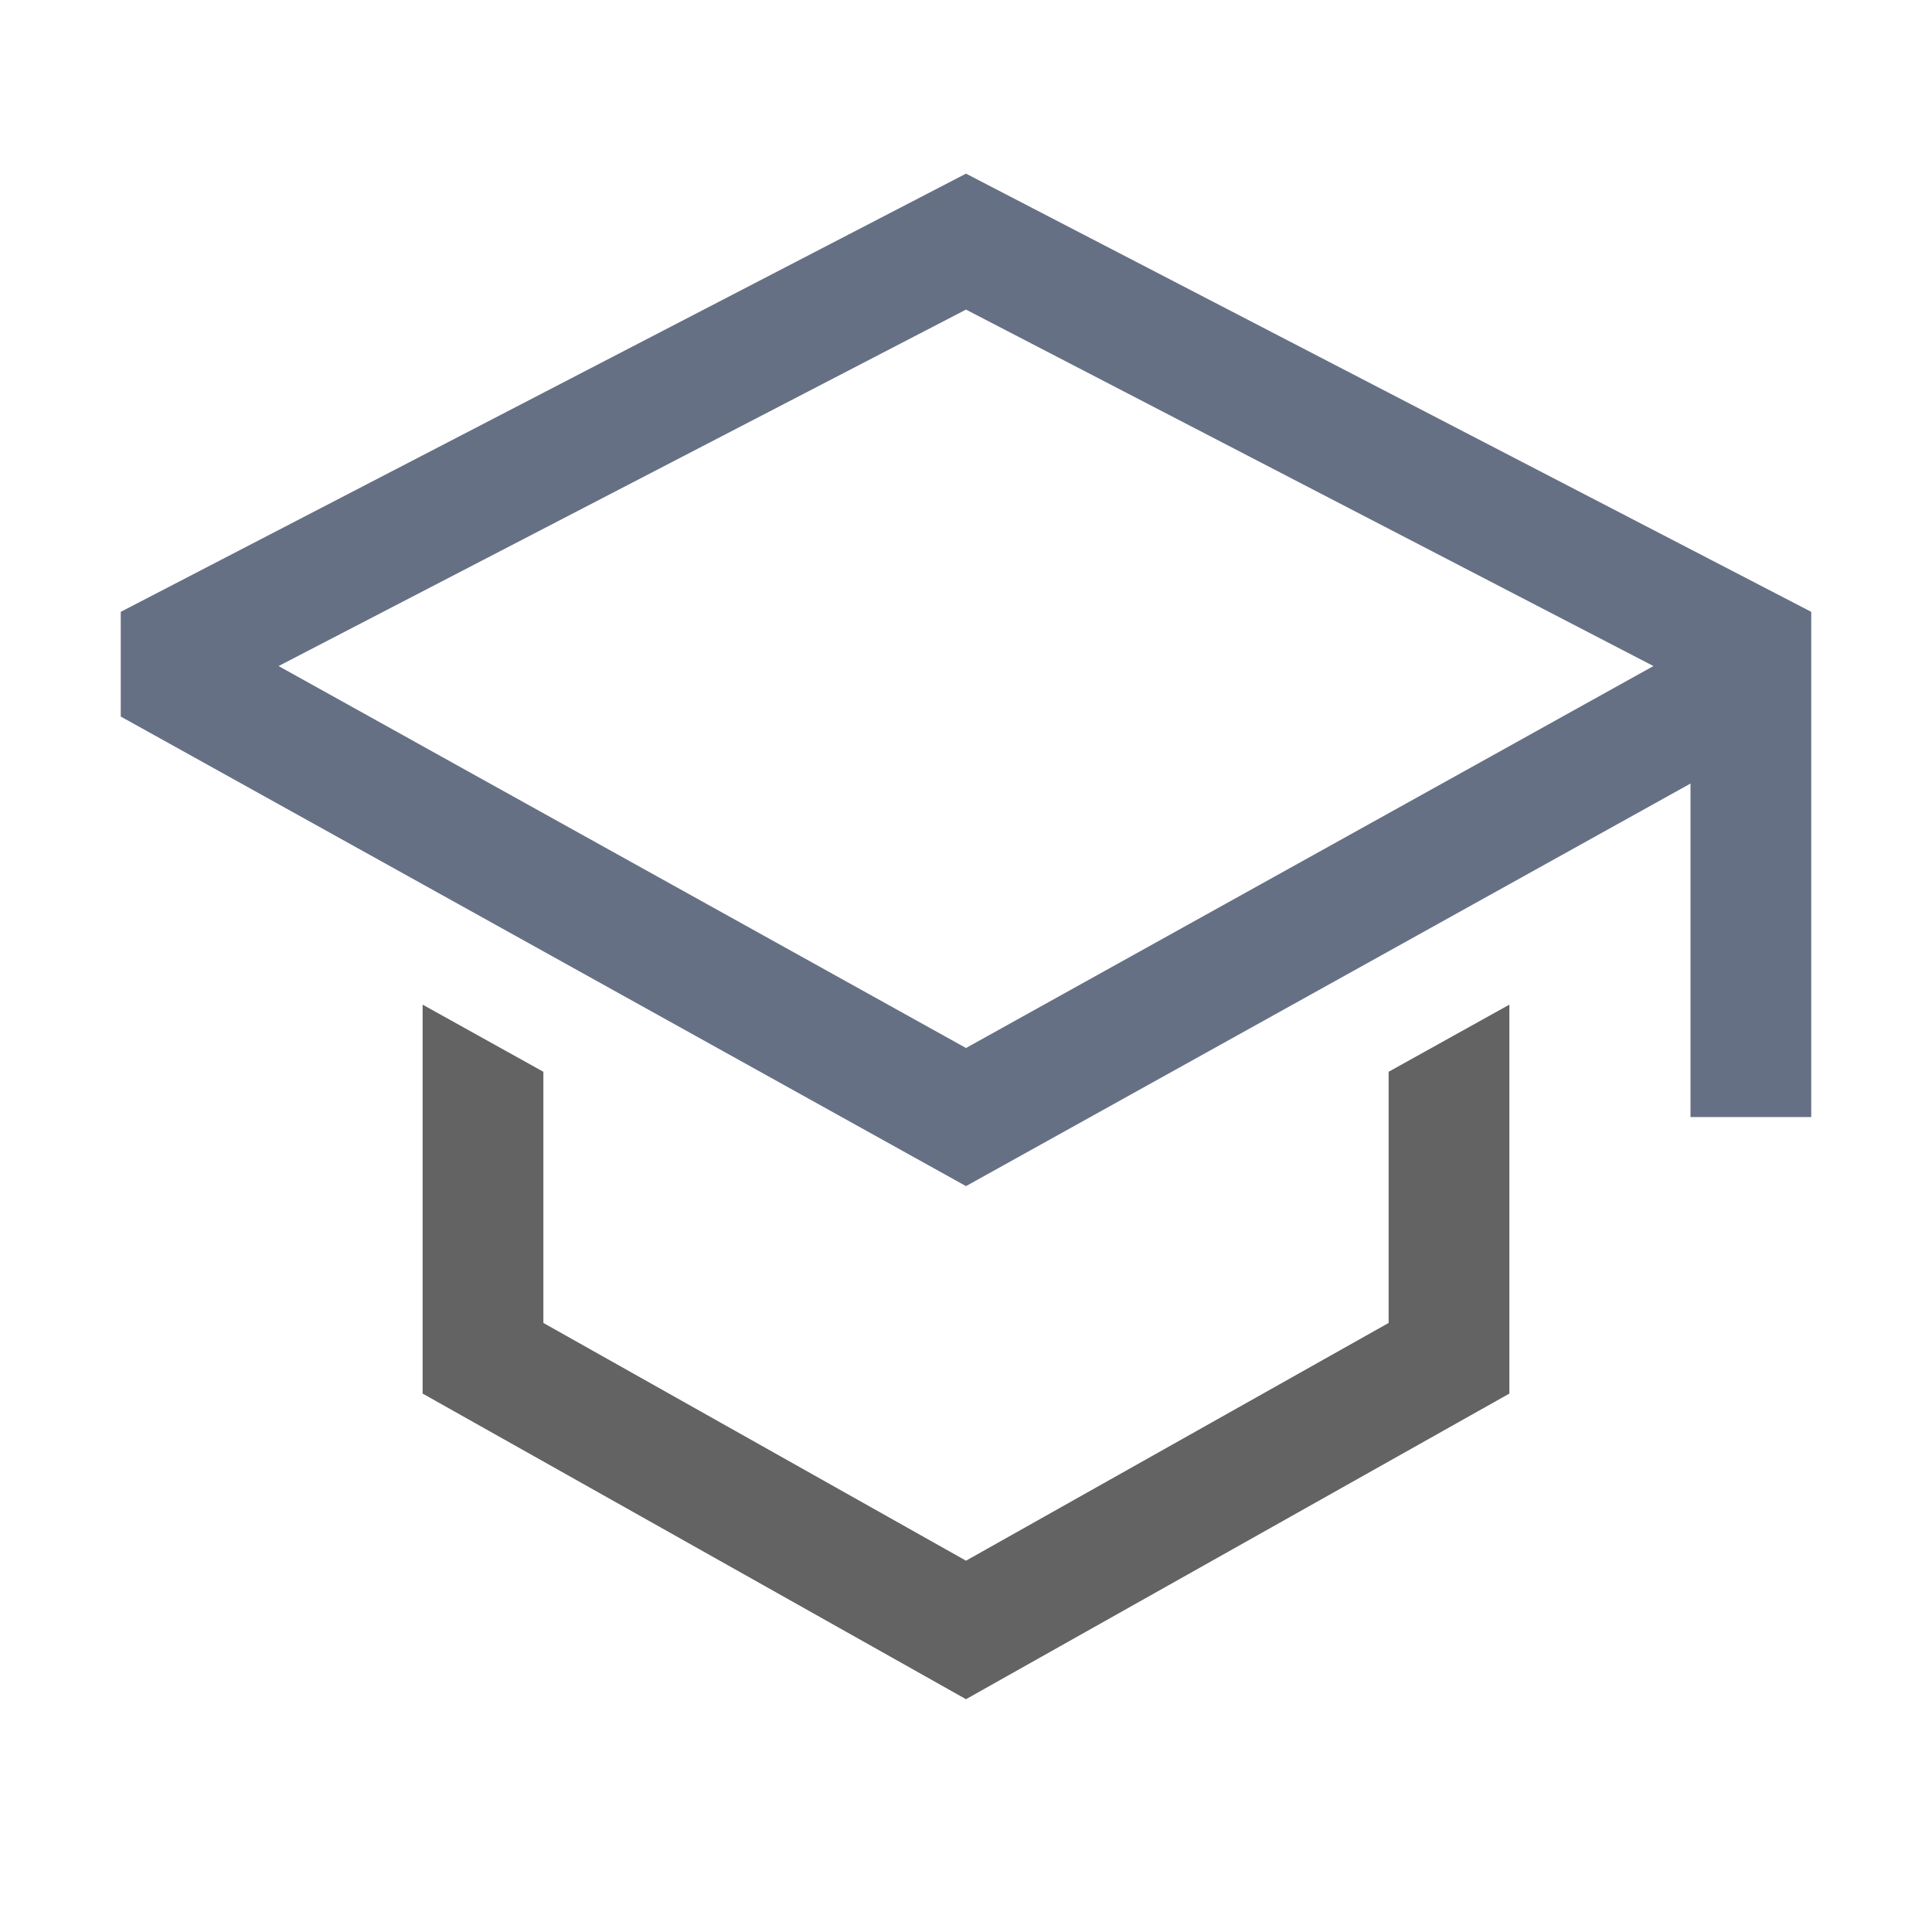
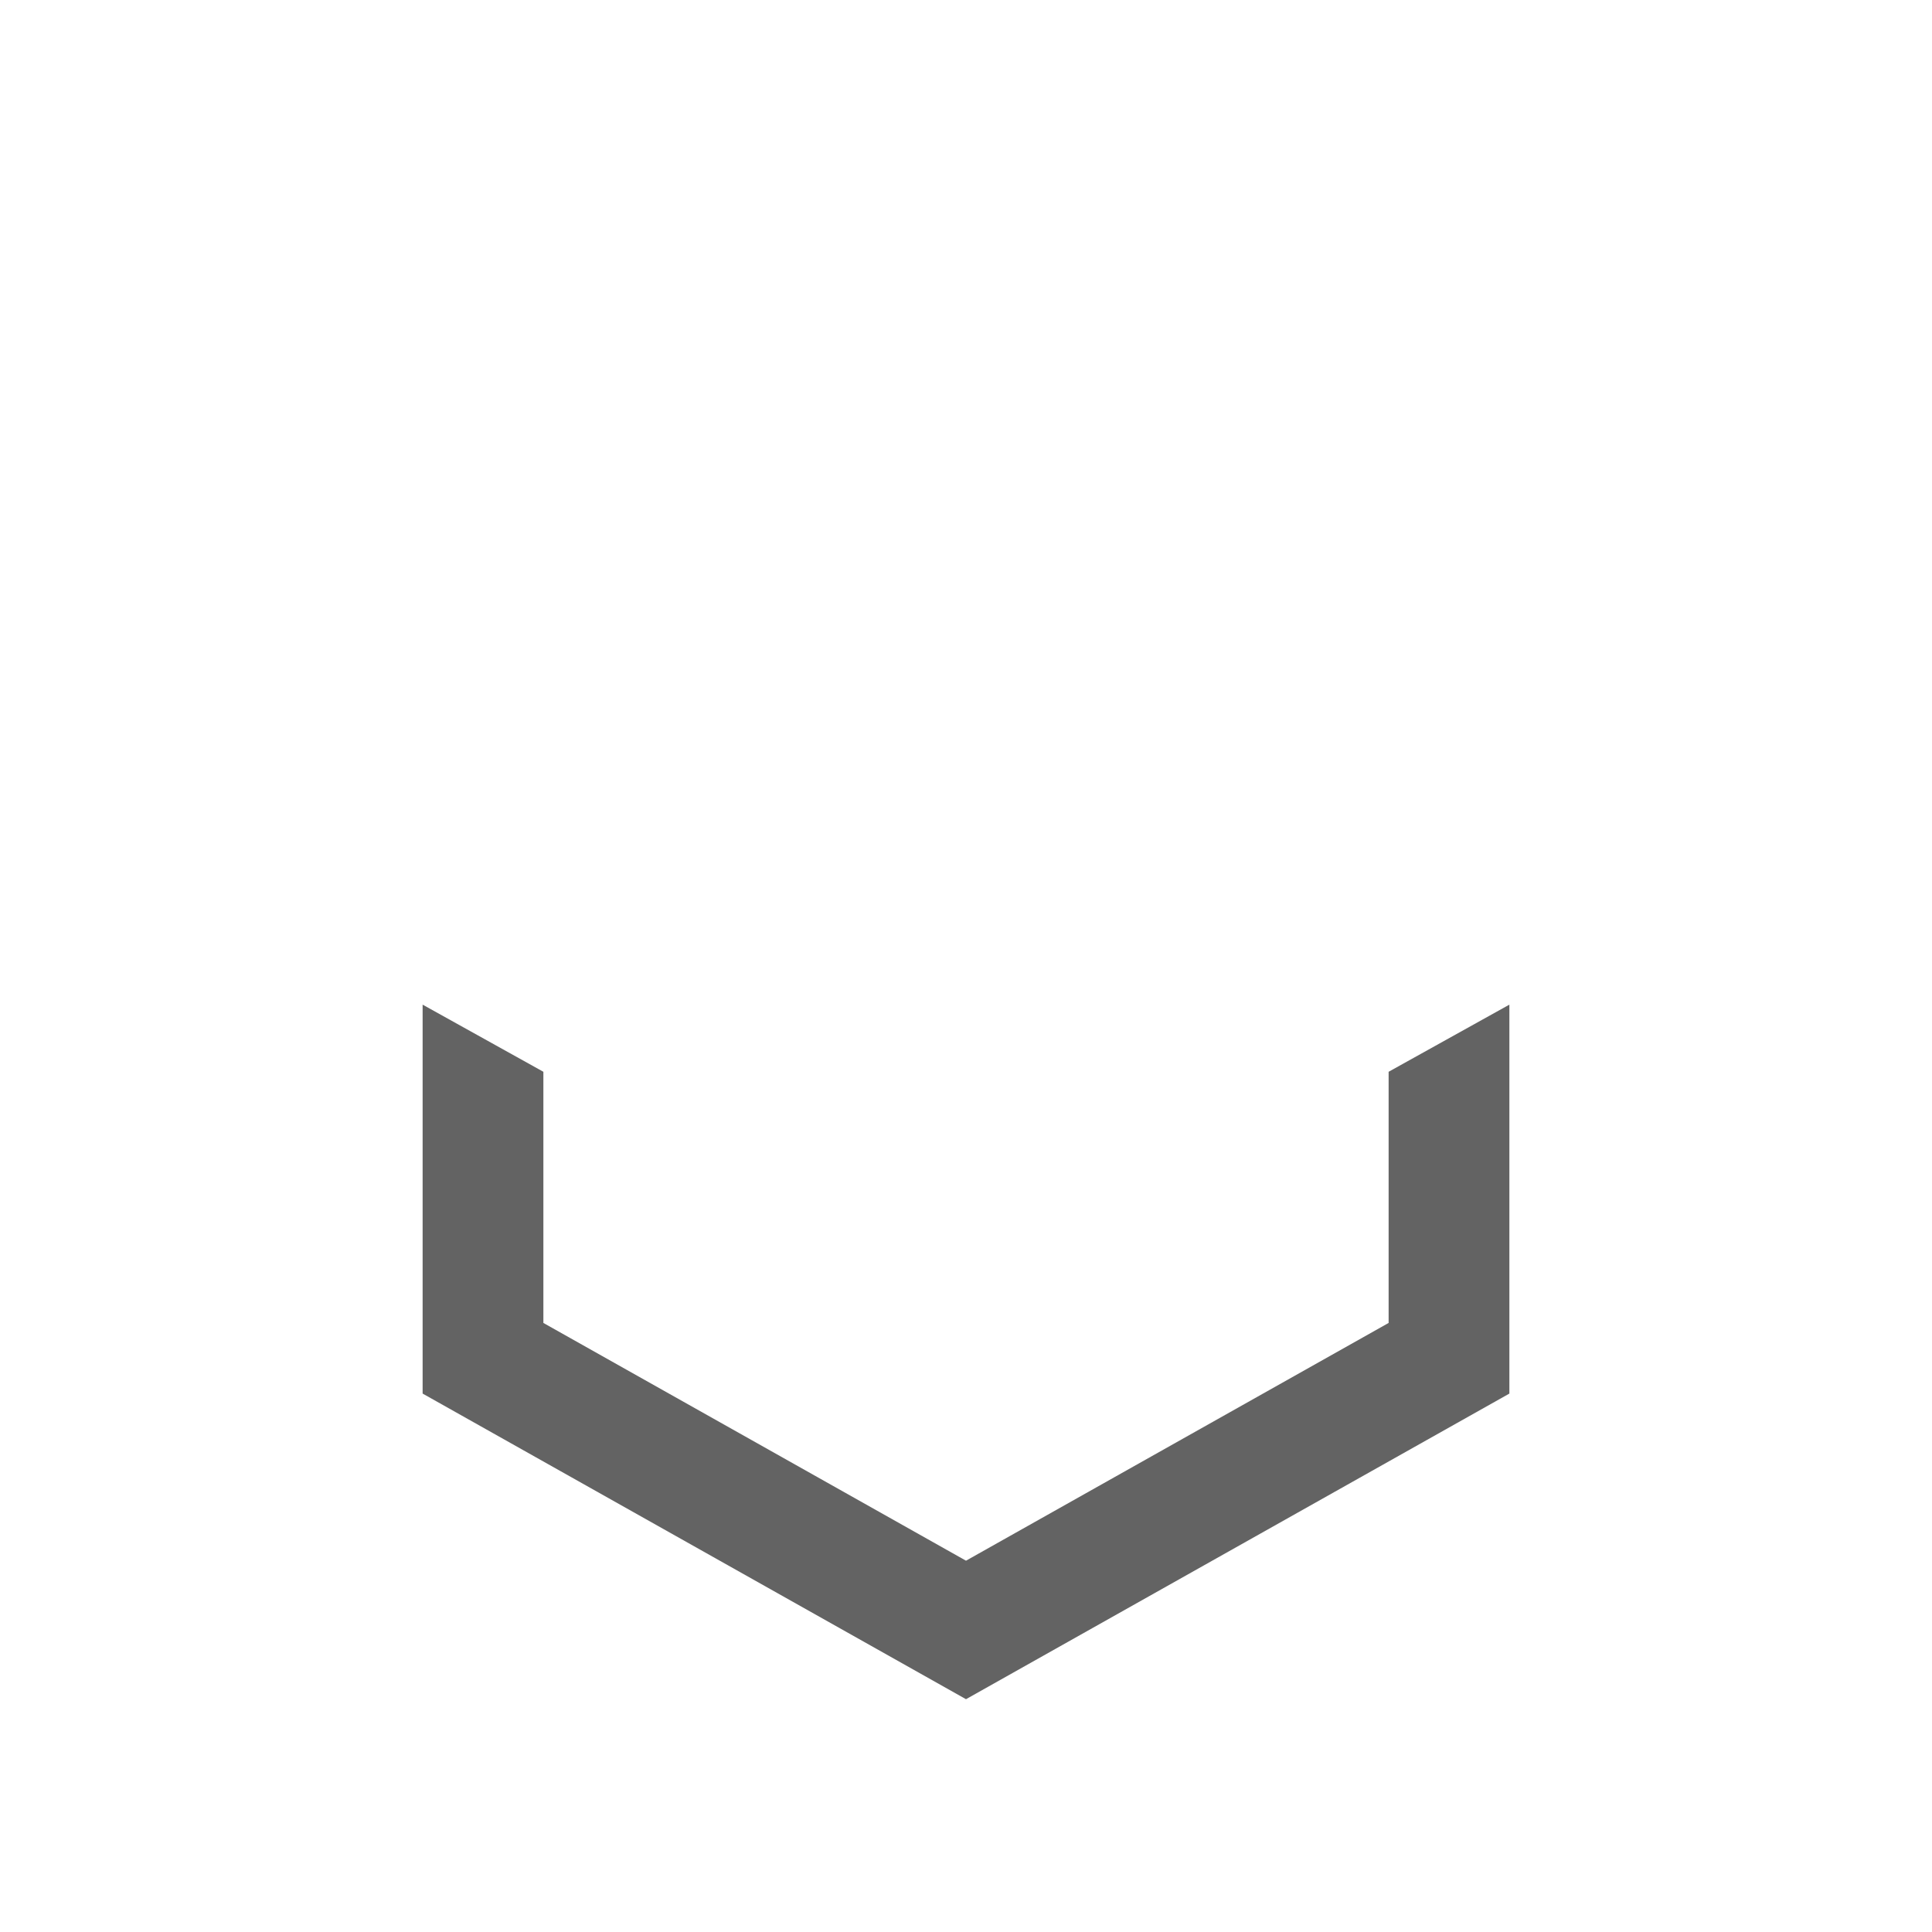
<svg xmlns="http://www.w3.org/2000/svg" width="16" height="16" viewBox="0 0 16 16" fill="none">
  <g id="Study icon">
    <path id="Vector" d="M11.5 10.956L8 12.925L4.5 10.956V8.876L3.5 8.32V11.541L8 14.072L12.5 11.541V8.32L11.5 8.876V10.956Z" fill="#636363" />
-     <path id="Vector_2" d="M8 1.438L1 5.067V5.934L8 9.823L14 6.489V9.251H15V5.067L8 1.438ZM13 5.901L12 6.457L8 8.679L4 6.457L3 5.901L2.307 5.516L8 2.564L13.693 5.516L13 5.901Z" fill="#667085" />
  </g>
</svg>